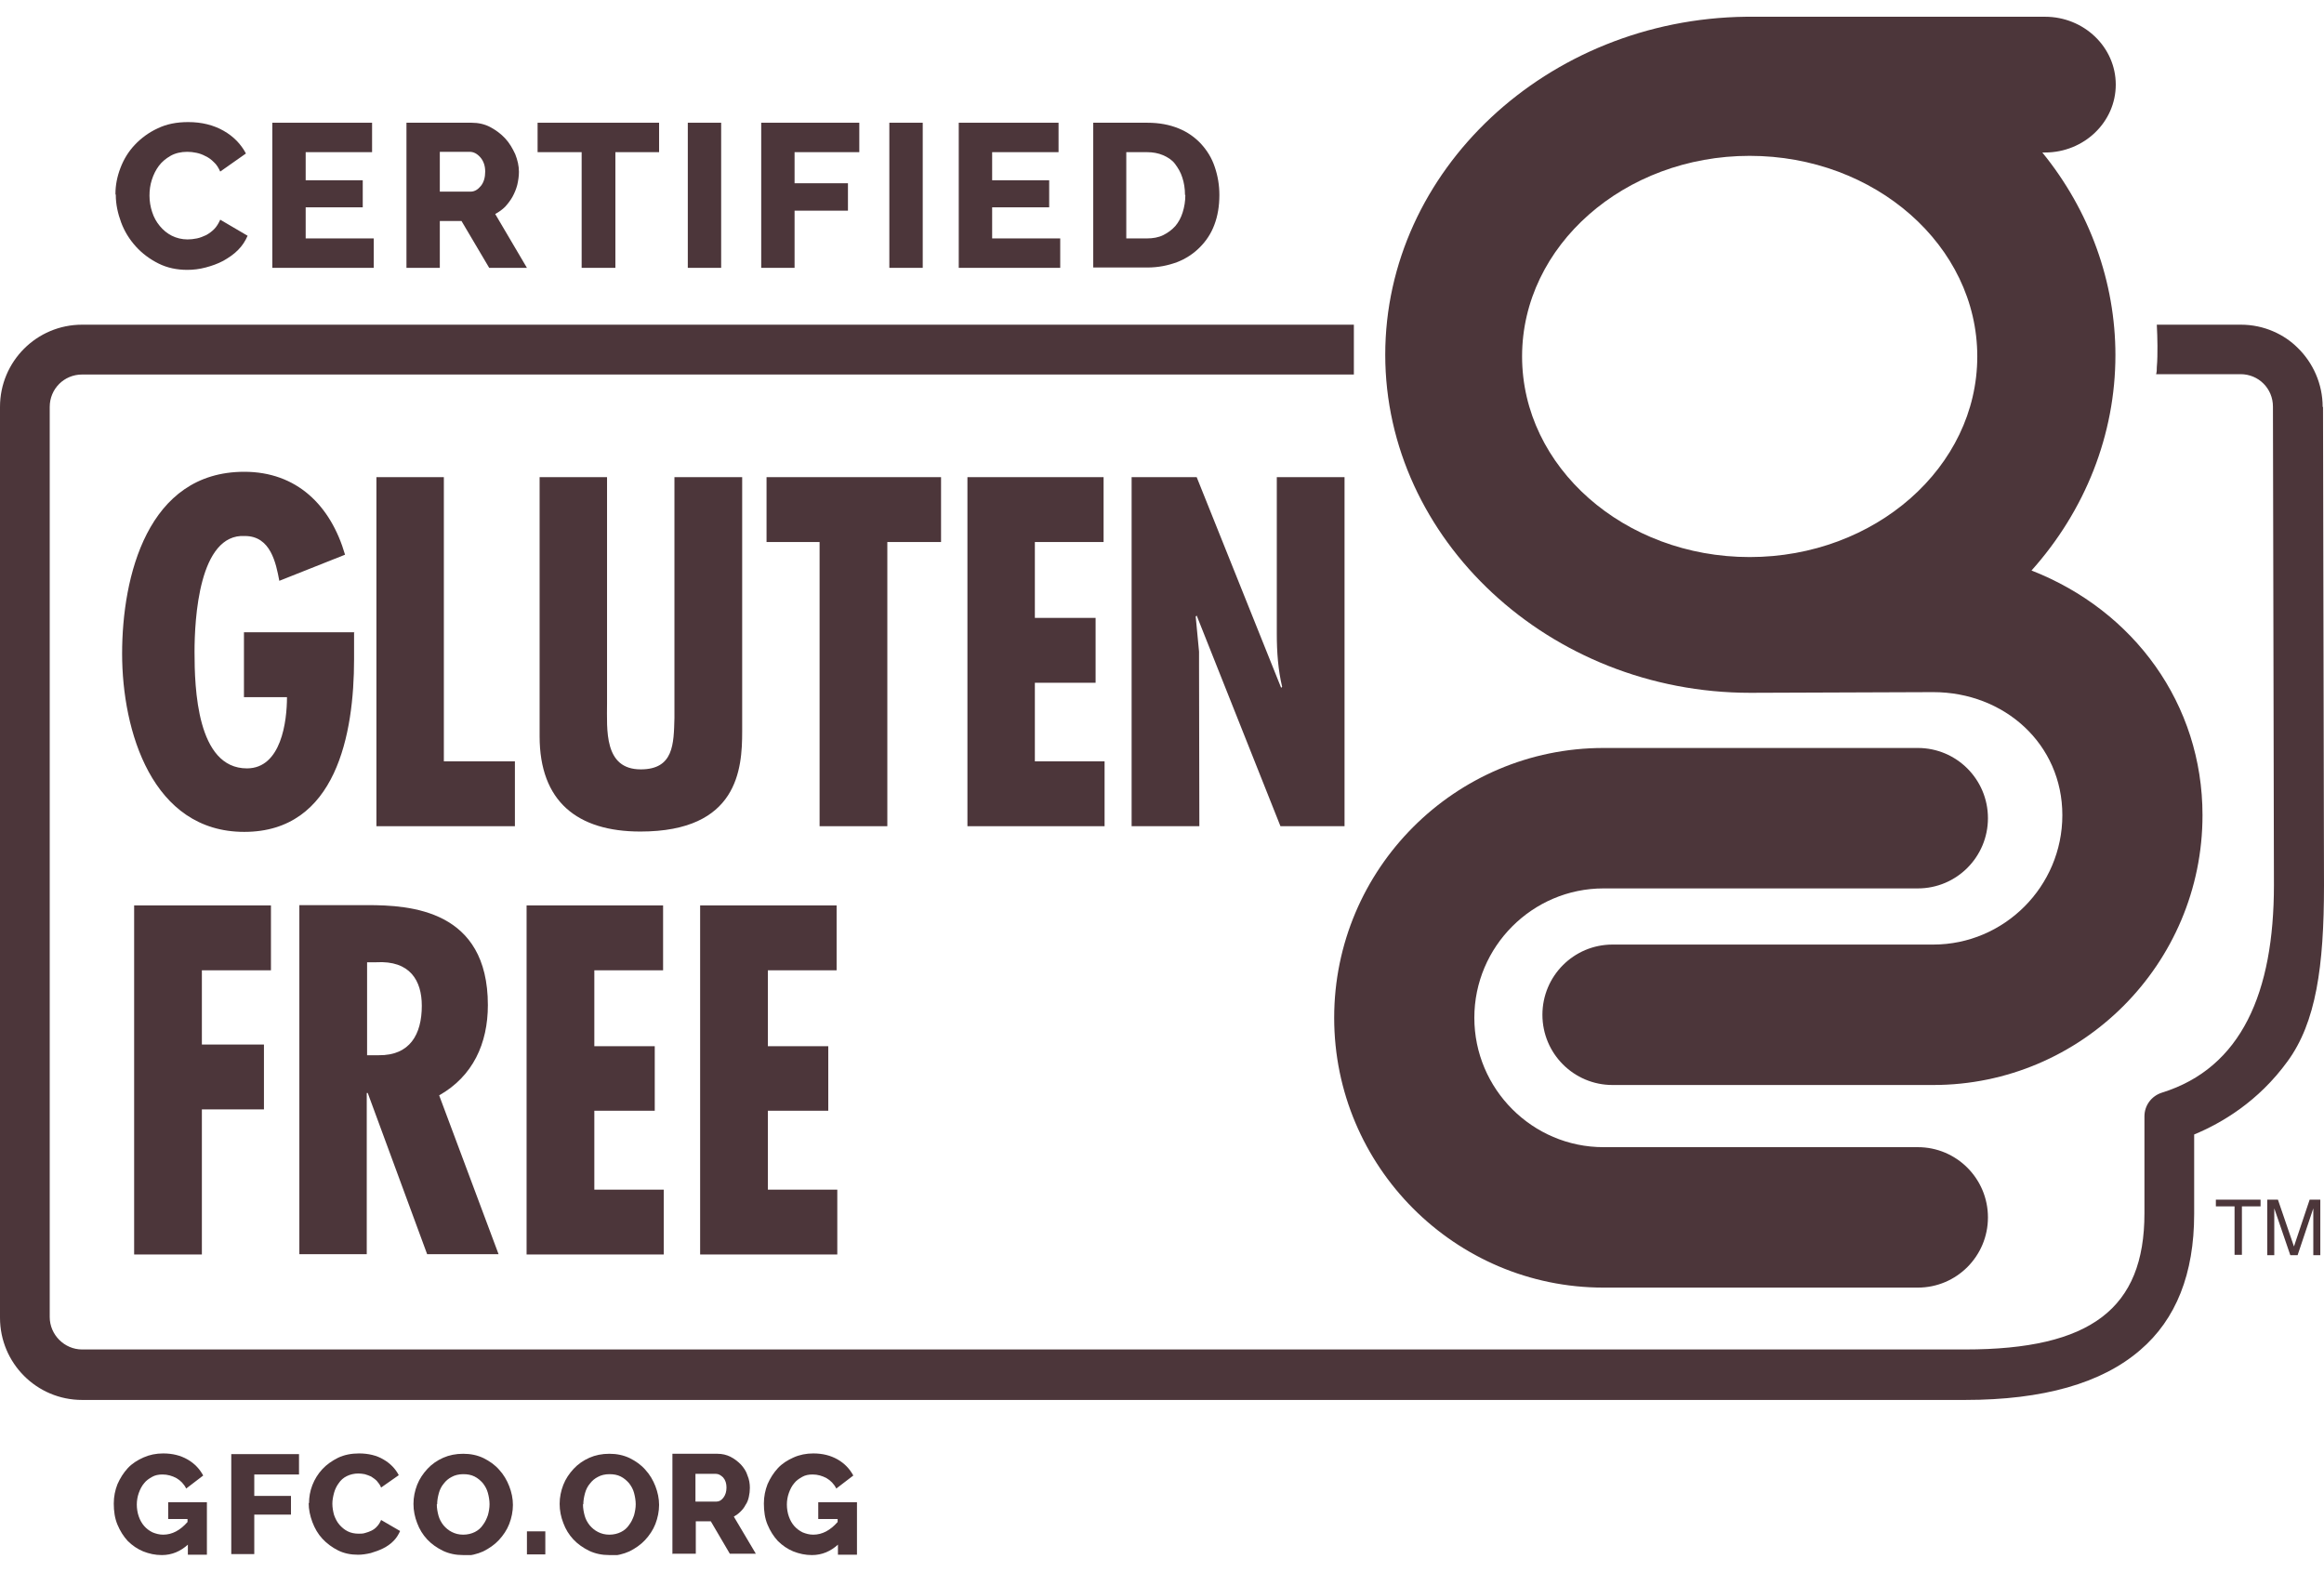
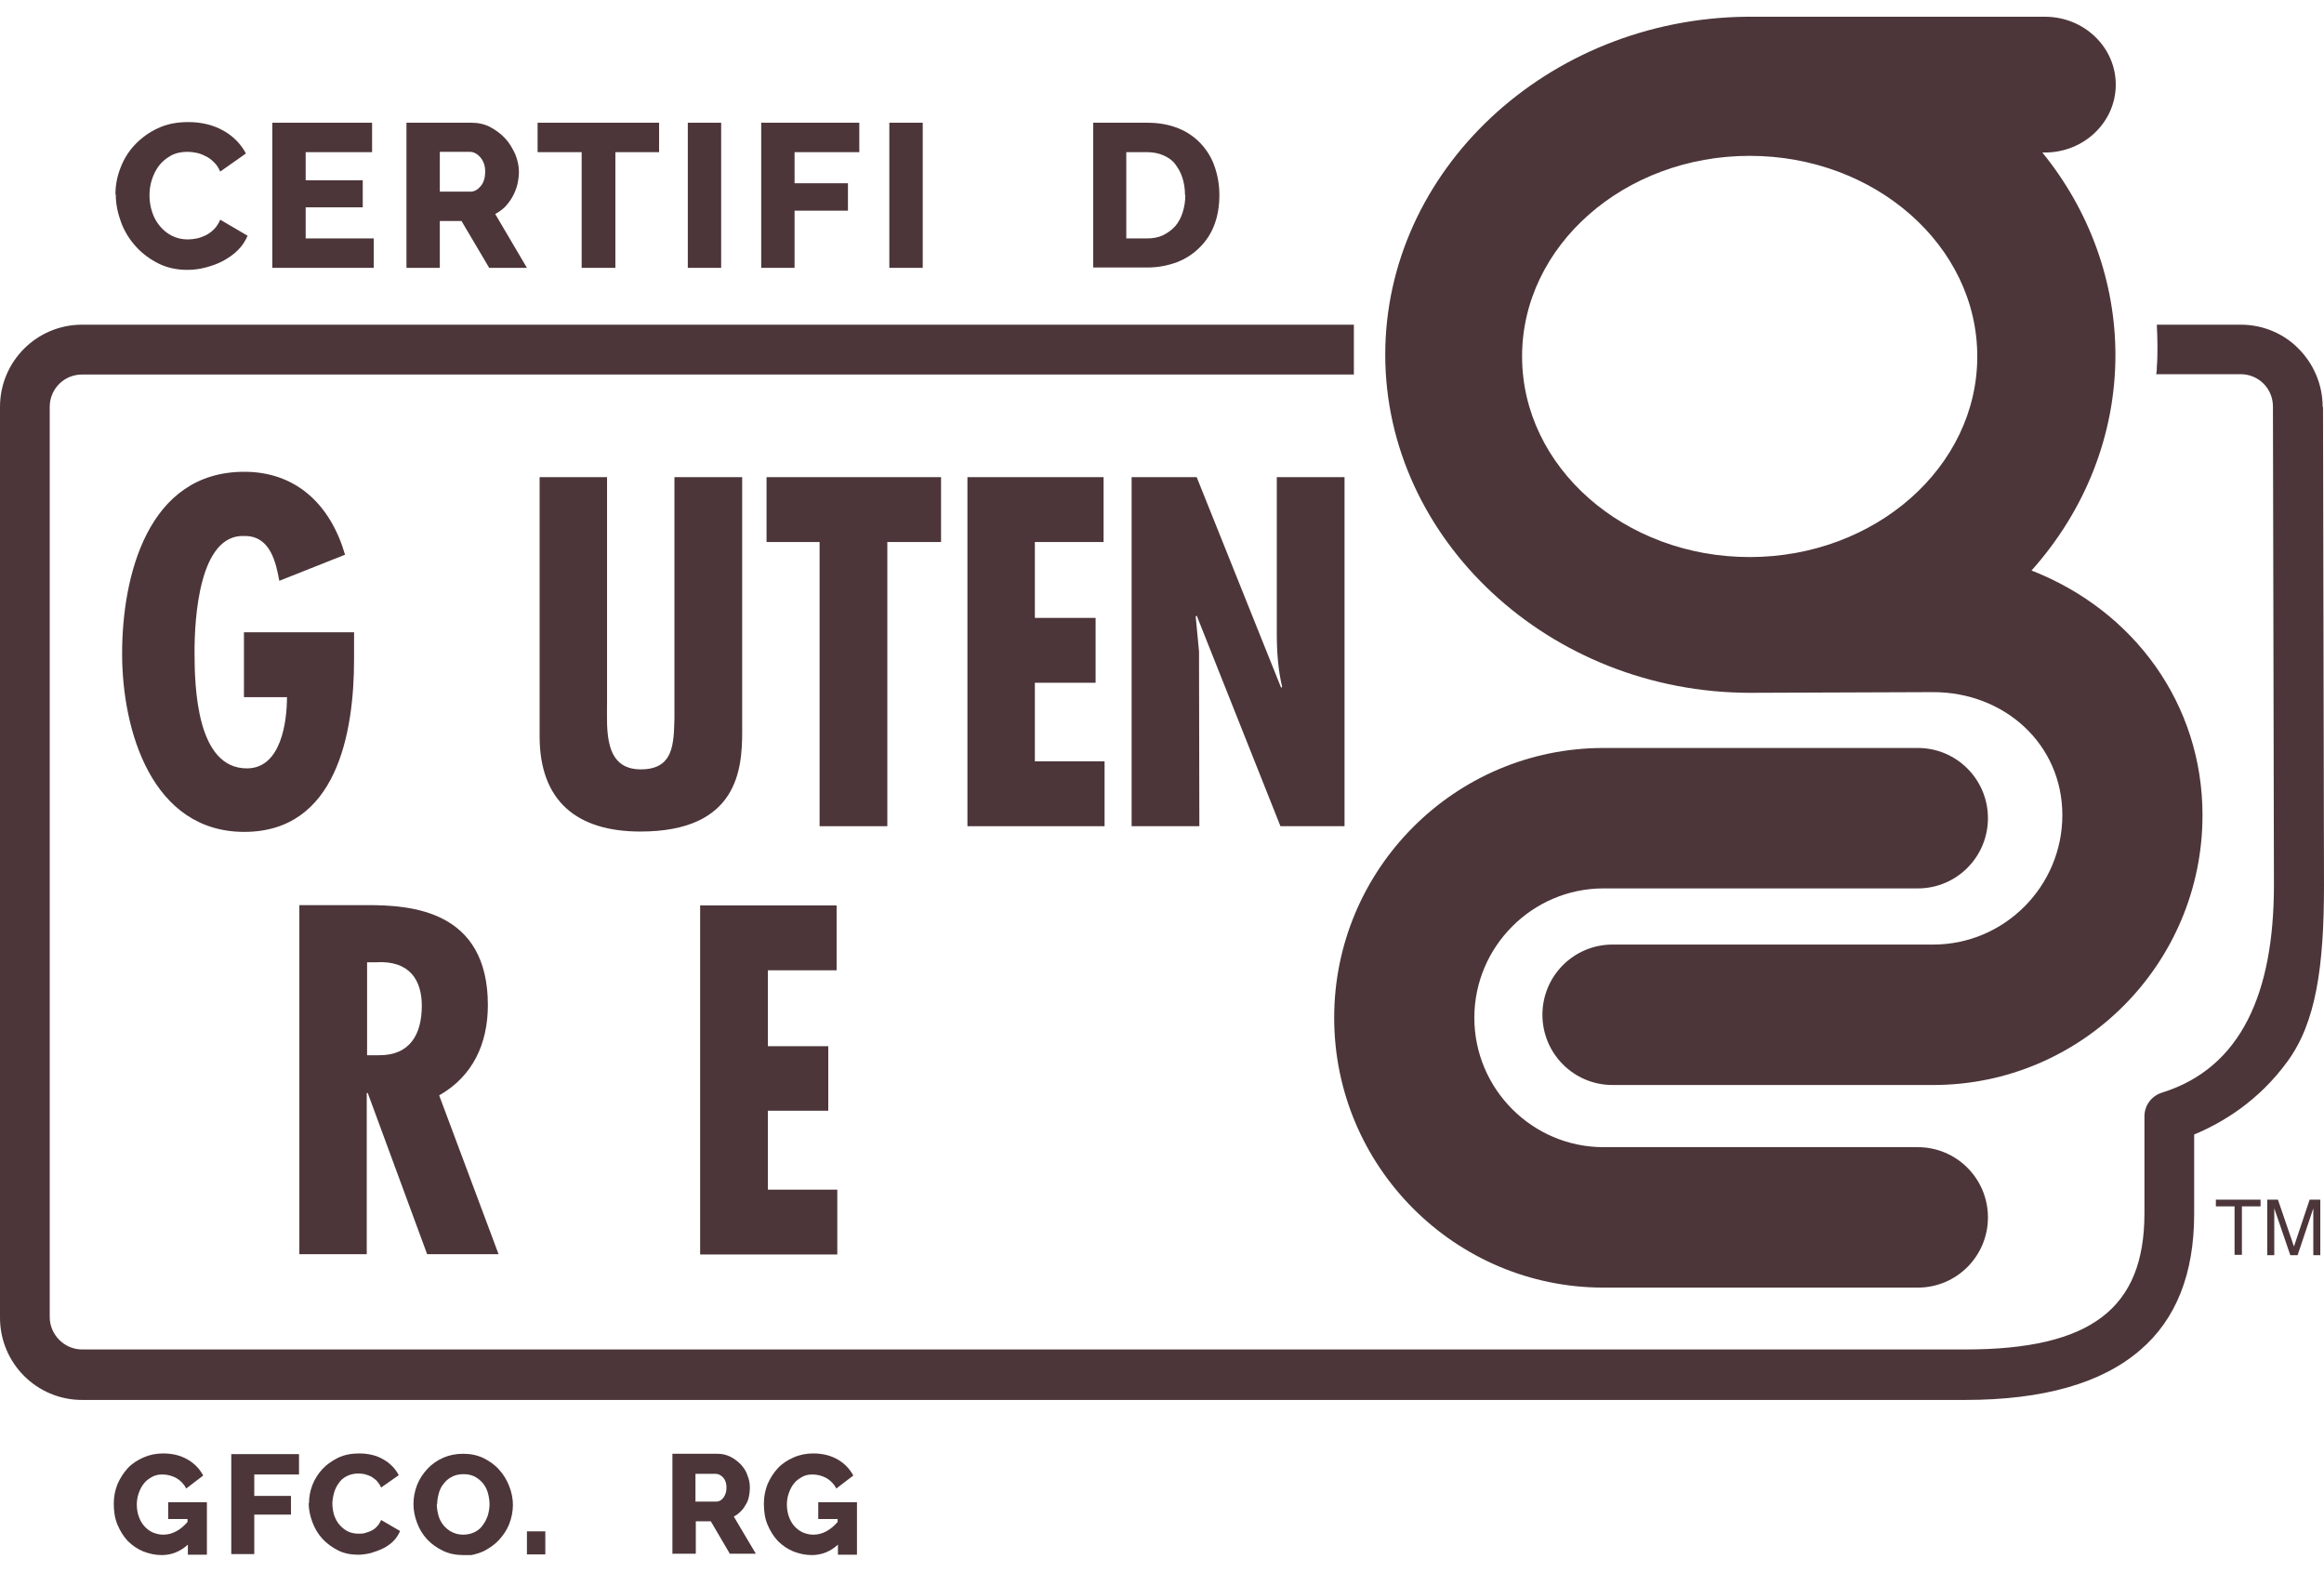
<svg xmlns="http://www.w3.org/2000/svg" width="68" height="46" viewBox="0 0 68 46" fill="none">
  <g clip-path="url(#clip0_36_743)">
    <path d="M3.378 5.675C3.378 5.421 3.427 5.166 3.525 4.912C3.622 4.658 3.759 4.433 3.945 4.237C4.13 4.041 4.355 3.875 4.609 3.758C4.872 3.63 5.165 3.572 5.507 3.572C5.907 3.572 6.249 3.66 6.542 3.826C6.835 3.992 7.05 4.217 7.196 4.491L6.444 5.02C6.395 4.912 6.337 4.814 6.259 4.746C6.181 4.667 6.102 4.609 6.015 4.57C5.927 4.521 5.839 4.491 5.751 4.472C5.663 4.452 5.565 4.442 5.478 4.442C5.292 4.442 5.126 4.482 4.989 4.56C4.853 4.638 4.735 4.736 4.648 4.853C4.56 4.971 4.491 5.108 4.442 5.264C4.394 5.411 4.374 5.567 4.374 5.724C4.374 5.89 4.403 6.057 4.452 6.203C4.501 6.36 4.579 6.497 4.677 6.614C4.774 6.732 4.892 6.829 5.028 6.898C5.165 6.966 5.321 7.005 5.487 7.005C5.575 7.005 5.663 6.996 5.761 6.976C5.858 6.957 5.946 6.917 6.034 6.878C6.122 6.829 6.2 6.771 6.268 6.702C6.337 6.634 6.395 6.536 6.444 6.428L7.245 6.898C7.177 7.054 7.089 7.191 6.962 7.318C6.835 7.446 6.688 7.543 6.532 7.632C6.366 7.72 6.2 7.778 6.015 7.827C5.829 7.876 5.653 7.896 5.478 7.896C5.175 7.896 4.892 7.837 4.638 7.71C4.384 7.583 4.159 7.416 3.974 7.211C3.788 7.005 3.642 6.771 3.544 6.507C3.447 6.242 3.388 5.978 3.388 5.704" fill="#4C363A" />
    <path d="M10.936 6.976V7.837H7.968V3.591H10.887V4.452H8.944V5.274H10.614V6.066H8.944V6.976H10.936Z" fill="#4C363A" />
    <path d="M12.869 5.607H13.768C13.885 5.607 13.982 5.548 14.07 5.44C14.158 5.333 14.197 5.186 14.197 5.02C14.197 4.853 14.148 4.707 14.051 4.599C13.953 4.491 13.855 4.442 13.738 4.442H12.869V5.597V5.607ZM11.893 7.827V3.591H13.797C13.992 3.591 14.178 3.63 14.344 3.718C14.51 3.807 14.656 3.914 14.783 4.051C14.91 4.188 14.998 4.345 15.076 4.511C15.144 4.687 15.184 4.853 15.184 5.029C15.184 5.157 15.164 5.284 15.135 5.411C15.105 5.528 15.056 5.646 14.998 5.753C14.939 5.861 14.861 5.959 14.783 6.047C14.695 6.135 14.598 6.203 14.49 6.262L15.418 7.837H14.314L13.504 6.467H12.869V7.837H11.893V7.827Z" fill="#4C363A" />
    <path d="M19.285 4.452H18.006V7.837H17.019V4.452H15.73V3.591H19.285V4.452Z" fill="#4C363A" />
    <path d="M21.101 3.591H20.125V7.837H21.101V3.591Z" fill="#4C363A" />
    <path d="M22.273 7.837V3.591H25.143V4.452H23.249V5.362H24.811V6.164H23.249V7.837H22.273Z" fill="#4C363A" />
    <path d="M26.999 3.591H26.022V7.837H26.999V3.591Z" fill="#4C363A" />
-     <path d="M31.022 6.976V7.837H28.053V3.591H30.973V4.452H29.03V5.274H30.699V6.066H29.03V6.976H31.022Z" fill="#4C363A" />
    <path d="M34.673 5.704C34.673 5.518 34.644 5.342 34.595 5.196C34.547 5.039 34.468 4.912 34.381 4.795C34.293 4.677 34.166 4.599 34.029 4.54C33.892 4.482 33.736 4.452 33.56 4.452H32.955V6.976H33.56C33.736 6.976 33.902 6.947 34.039 6.878C34.175 6.81 34.293 6.722 34.39 6.614C34.488 6.497 34.556 6.37 34.605 6.213C34.654 6.057 34.683 5.89 34.683 5.704M31.988 7.827V3.591H33.57C33.922 3.591 34.224 3.65 34.488 3.758C34.752 3.865 34.967 4.022 35.142 4.208C35.318 4.403 35.455 4.618 35.543 4.883C35.63 5.137 35.679 5.411 35.679 5.704C35.679 6.027 35.63 6.321 35.533 6.575C35.435 6.839 35.289 7.054 35.103 7.24C34.918 7.426 34.693 7.573 34.439 7.671C34.175 7.768 33.892 7.827 33.57 7.827H31.988Z" fill="#4C363A" />
    <path d="M67.961 11.906C67.961 11.232 67.677 10.615 67.238 10.185C67.033 9.979 66.789 9.813 66.516 9.696C66.223 9.568 65.9 9.5 65.568 9.5H63.108C63.117 9.705 63.127 9.911 63.127 10.116C63.127 10.322 63.127 10.537 63.108 10.742C63.108 10.811 63.108 10.879 63.088 10.948H65.559C66.086 10.948 66.506 11.368 66.506 11.897L66.535 25.896C66.535 29.036 65.588 31.247 63.254 31.971C62.952 32.069 62.746 32.342 62.746 32.665V35.502C62.746 38.29 61.174 39.484 57.503 39.484H2.402C1.884 39.484 1.455 39.053 1.455 38.535V11.906C1.455 11.378 1.875 10.958 2.402 10.958H39.614V9.5H2.402C1.074 9.5 -0 10.576 -0 11.906V38.554C-0 39.885 1.074 40.961 2.402 40.961H57.493C59.788 40.961 61.497 40.472 62.62 39.503C63.674 38.603 64.201 37.263 64.201 35.522V33.194C65.002 32.861 66.076 32.235 66.935 31.051C67.765 29.916 68 28.283 68 25.905L67.971 11.906H67.961Z" fill="#4C363A" />
    <path d="M56.116 33.565H46.918C44.838 33.565 43.139 31.863 43.139 29.779C43.139 27.696 44.838 25.994 46.918 25.994H56.116C57.249 25.994 58.167 25.074 58.167 23.939C58.167 22.804 57.249 21.885 56.116 21.885H46.918C42.573 21.885 39.038 25.426 39.038 29.779C39.038 34.133 42.573 37.674 46.918 37.674H56.116C57.249 37.674 58.167 36.754 58.167 35.62C58.167 34.485 57.249 33.565 56.116 33.565Z" fill="#4C363A" />
    <path d="M57.855 10.429C57.855 13.667 54.867 16.299 51.195 16.299C47.524 16.299 44.536 13.667 44.536 10.429C44.536 7.191 47.524 4.56 51.195 4.56C54.867 4.56 57.855 7.191 57.855 10.429ZM59.426 16.71C61.018 14.939 61.897 12.709 61.897 10.39C61.897 8.258 61.145 6.164 59.758 4.462H59.837C60.979 4.462 61.907 3.572 61.907 2.476C61.907 1.38 60.979 0.49 59.837 0.49H51.088C45.268 0.559 40.532 4.99 40.532 10.38C40.532 15.771 45.327 20.271 51.215 20.271C51.439 20.271 56.546 20.251 56.566 20.251C58.645 20.251 60.344 21.767 60.344 23.851C60.344 25.935 58.645 27.637 56.566 27.637H47.182C46.049 27.637 45.131 28.556 45.131 29.691C45.131 30.826 46.049 31.746 47.182 31.746H56.566C60.911 31.746 64.445 28.204 64.445 23.851C64.445 20.603 62.444 17.864 59.436 16.69" fill="#4C363A" />
    <path d="M5.507 45.187C5.282 45.392 5.028 45.5 4.735 45.5C4.54 45.5 4.364 45.461 4.189 45.392C4.023 45.324 3.866 45.216 3.739 45.089C3.613 44.952 3.515 44.796 3.437 44.61C3.359 44.424 3.329 44.218 3.329 43.993C3.329 43.788 3.368 43.602 3.437 43.426C3.515 43.25 3.613 43.093 3.739 42.956C3.866 42.82 4.023 42.722 4.198 42.644C4.374 42.565 4.569 42.526 4.774 42.526C5.048 42.526 5.282 42.585 5.487 42.702C5.692 42.82 5.839 42.976 5.946 43.172L5.448 43.553C5.38 43.416 5.282 43.319 5.165 43.25C5.038 43.181 4.901 43.142 4.755 43.142C4.638 43.142 4.54 43.162 4.452 43.211C4.364 43.26 4.277 43.319 4.218 43.397C4.15 43.475 4.101 43.573 4.062 43.68C4.023 43.788 4.003 43.905 4.003 44.023C4.003 44.14 4.023 44.267 4.062 44.375C4.101 44.483 4.15 44.571 4.218 44.649C4.286 44.727 4.364 44.786 4.462 44.835C4.56 44.874 4.657 44.903 4.774 44.903C5.038 44.903 5.272 44.776 5.487 44.532V44.444H4.921V43.954H6.054V45.49H5.497V45.197L5.507 45.187Z" fill="#4C363A" />
    <path d="M6.767 42.546V45.471H7.44V44.316H8.514V43.769H7.44V43.142H8.749V42.546H6.767Z" fill="#4C363A" />
    <path d="M9.042 43.984C9.042 43.808 9.071 43.632 9.139 43.455C9.208 43.279 9.305 43.123 9.432 42.986C9.559 42.849 9.716 42.741 9.891 42.653C10.077 42.565 10.282 42.526 10.506 42.526C10.78 42.526 11.024 42.585 11.219 42.702C11.424 42.82 11.571 42.976 11.668 43.162L11.151 43.524C11.122 43.446 11.073 43.387 11.024 43.328C10.975 43.279 10.916 43.24 10.858 43.201C10.799 43.172 10.731 43.152 10.672 43.133C10.614 43.123 10.546 43.113 10.487 43.113C10.36 43.113 10.243 43.142 10.145 43.191C10.047 43.24 9.969 43.309 9.911 43.397C9.852 43.475 9.803 43.573 9.774 43.68C9.745 43.788 9.725 43.896 9.725 43.993C9.725 44.111 9.745 44.218 9.774 44.326C9.813 44.434 9.862 44.532 9.93 44.61C9.999 44.688 10.077 44.757 10.174 44.805C10.272 44.854 10.38 44.874 10.497 44.874C10.555 44.874 10.624 44.874 10.682 44.854C10.751 44.835 10.809 44.815 10.868 44.786C10.926 44.757 10.985 44.717 11.034 44.659C11.082 44.61 11.122 44.541 11.151 44.473L11.707 44.796C11.659 44.903 11.6 45.001 11.512 45.089C11.424 45.177 11.327 45.246 11.21 45.304C11.092 45.363 10.975 45.402 10.848 45.441C10.721 45.471 10.594 45.49 10.477 45.49C10.262 45.49 10.067 45.451 9.891 45.363C9.716 45.275 9.559 45.158 9.432 45.021C9.305 44.884 9.208 44.717 9.139 44.532C9.071 44.346 9.032 44.17 9.032 43.974" fill="#4C363A" />
    <path d="M12.781 44.013C12.781 44.13 12.801 44.238 12.83 44.346C12.86 44.453 12.908 44.541 12.977 44.629C13.045 44.708 13.123 44.776 13.221 44.825C13.319 44.874 13.426 44.903 13.553 44.903C13.68 44.903 13.797 44.874 13.895 44.825C13.992 44.776 14.07 44.708 14.129 44.62C14.197 44.532 14.236 44.444 14.275 44.336C14.305 44.228 14.324 44.121 14.324 44.013C14.324 43.905 14.305 43.788 14.275 43.68C14.246 43.573 14.197 43.485 14.129 43.397C14.061 43.319 13.982 43.25 13.885 43.201C13.787 43.152 13.68 43.133 13.553 43.133C13.426 43.133 13.309 43.162 13.221 43.211C13.123 43.26 13.045 43.328 12.986 43.407C12.918 43.485 12.869 43.583 12.84 43.69C12.811 43.798 12.791 43.905 12.791 44.013M13.553 45.5C13.338 45.5 13.143 45.461 12.957 45.373C12.781 45.285 12.625 45.177 12.498 45.04C12.371 44.903 12.274 44.747 12.205 44.561C12.137 44.385 12.098 44.199 12.098 44.003C12.098 43.808 12.137 43.622 12.205 43.446C12.274 43.27 12.381 43.113 12.508 42.976C12.635 42.839 12.791 42.731 12.967 42.653C13.143 42.575 13.338 42.536 13.553 42.536C13.768 42.536 13.963 42.575 14.148 42.663C14.324 42.751 14.48 42.859 14.607 43.005C14.734 43.142 14.832 43.309 14.9 43.485C14.969 43.661 15.008 43.847 15.008 44.033C15.008 44.218 14.969 44.414 14.9 44.59C14.832 44.766 14.725 44.923 14.598 45.06C14.471 45.197 14.314 45.304 14.139 45.392C13.963 45.471 13.768 45.52 13.553 45.52" fill="#4C363A" />
    <path d="M15.956 44.805H15.418V45.48H15.956V44.805Z" fill="#4C363A" />
-     <path d="M17.058 44.013C17.058 44.13 17.078 44.238 17.107 44.346C17.136 44.453 17.185 44.541 17.254 44.629C17.322 44.708 17.4 44.776 17.498 44.825C17.595 44.874 17.703 44.903 17.83 44.903C17.957 44.903 18.074 44.874 18.171 44.825C18.269 44.776 18.347 44.708 18.406 44.62C18.474 44.532 18.513 44.444 18.552 44.336C18.581 44.228 18.601 44.121 18.601 44.013C18.601 43.905 18.581 43.788 18.552 43.68C18.523 43.573 18.474 43.485 18.406 43.397C18.337 43.319 18.259 43.25 18.162 43.201C18.064 43.152 17.957 43.133 17.83 43.133C17.703 43.133 17.586 43.162 17.498 43.211C17.4 43.26 17.322 43.328 17.263 43.407C17.195 43.485 17.146 43.583 17.117 43.69C17.088 43.798 17.068 43.905 17.068 44.013M17.83 45.5C17.615 45.5 17.42 45.461 17.234 45.373C17.058 45.285 16.902 45.177 16.775 45.04C16.648 44.903 16.55 44.747 16.482 44.561C16.414 44.385 16.375 44.199 16.375 44.003C16.375 43.808 16.414 43.622 16.482 43.446C16.55 43.27 16.658 43.113 16.785 42.976C16.912 42.839 17.068 42.731 17.244 42.653C17.42 42.575 17.615 42.536 17.83 42.536C18.044 42.536 18.24 42.575 18.425 42.663C18.601 42.751 18.757 42.859 18.884 43.005C19.011 43.142 19.109 43.309 19.177 43.485C19.245 43.661 19.285 43.847 19.285 44.033C19.285 44.218 19.245 44.414 19.177 44.59C19.109 44.766 19.001 44.923 18.875 45.06C18.747 45.197 18.591 45.304 18.416 45.392C18.24 45.471 18.044 45.52 17.83 45.52" fill="#4C363A" />
    <path d="M20.349 43.935H20.964C21.042 43.935 21.111 43.896 21.169 43.817C21.228 43.739 21.257 43.641 21.257 43.524C21.257 43.407 21.228 43.309 21.16 43.23C21.091 43.162 21.023 43.123 20.945 43.123H20.349V43.925V43.935ZM19.675 45.471V42.536H20.994C21.13 42.536 21.257 42.565 21.374 42.624C21.491 42.683 21.589 42.761 21.677 42.849C21.765 42.947 21.833 43.045 21.872 43.172C21.921 43.289 21.941 43.407 21.941 43.534C21.941 43.622 21.931 43.71 21.911 43.798C21.892 43.886 21.863 43.964 21.814 44.033C21.775 44.111 21.726 44.17 21.667 44.228C21.609 44.287 21.54 44.336 21.472 44.375L22.116 45.461H21.355L20.798 44.512H20.359V45.461H19.685L19.675 45.471Z" fill="#4C363A" />
    <path d="M24.528 45.187C24.303 45.392 24.05 45.5 23.757 45.5C23.561 45.5 23.386 45.461 23.21 45.392C23.044 45.324 22.888 45.216 22.761 45.089C22.634 44.952 22.536 44.796 22.458 44.61C22.38 44.424 22.351 44.218 22.351 43.993C22.351 43.788 22.39 43.602 22.458 43.426C22.536 43.25 22.634 43.093 22.761 42.956C22.888 42.82 23.044 42.722 23.22 42.644C23.395 42.565 23.591 42.526 23.796 42.526C24.069 42.526 24.303 42.585 24.509 42.702C24.714 42.82 24.86 42.976 24.968 43.172L24.47 43.553C24.401 43.416 24.303 43.319 24.186 43.25C24.059 43.181 23.923 43.142 23.776 43.142C23.659 43.142 23.561 43.162 23.474 43.211C23.386 43.26 23.298 43.319 23.239 43.397C23.171 43.475 23.122 43.573 23.083 43.68C23.044 43.788 23.024 43.905 23.024 44.023C23.024 44.14 23.044 44.267 23.083 44.375C23.122 44.483 23.171 44.571 23.239 44.649C23.308 44.727 23.386 44.786 23.483 44.835C23.581 44.874 23.679 44.903 23.796 44.903C24.059 44.903 24.294 44.776 24.509 44.532V44.444H23.942V43.954H25.075V45.49H24.518V45.197L24.528 45.187Z" fill="#4C363A" />
    <path d="M10.36 18.49V19.292C10.36 21.464 9.842 24.34 7.147 24.34C4.452 24.34 3.573 21.386 3.573 19.126C3.573 16.866 4.316 13.804 7.147 13.804C8.68 13.804 9.676 14.783 10.096 16.23L8.173 16.994C8.075 16.475 7.919 15.683 7.167 15.683C5.819 15.604 5.692 18.119 5.692 19.077C5.692 20.134 5.761 22.482 7.225 22.482C8.231 22.482 8.397 21.102 8.397 20.398H7.138V18.5H10.379L10.36 18.49Z" fill="#4C363A" />
-     <path d="M12.987 13.961V22.276H15.066V24.174H11.014V13.961H12.987Z" fill="#4C363A" />
    <path d="M17.762 13.961V20.574C17.762 21.347 17.664 22.511 18.748 22.511C19.714 22.511 19.714 21.767 19.734 21.004V13.961H21.716V21.405C21.716 22.491 21.599 24.33 18.738 24.33C16.892 24.33 15.789 23.45 15.789 21.542V13.961H17.771H17.762Z" fill="#4C363A" />
    <path d="M27.535 13.961V15.859H25.963V24.174H23.981V15.859H22.429V13.961H27.535Z" fill="#4C363A" />
    <path d="M32.291 13.961V15.859H30.28V18.079H32.057V19.977H30.28V22.276H32.32V24.174H28.307V13.961H32.291Z" fill="#4C363A" />
    <path d="M35.015 13.961L37.486 20.124L37.515 20.095C37.398 19.605 37.359 19.077 37.359 18.549V13.961H39.341V24.174H37.466L35.015 18.011L34.986 18.04L35.084 19.067V19.488L35.093 24.174H33.111V13.961H35.015Z" fill="#4C363A" />
-     <path d="M7.928 26.492V28.39H5.907V30.562H7.723V32.46H5.907V36.705H3.925V26.492H7.928Z" fill="#4C363A" />
    <path d="M10.741 30.875H11.082C11.991 30.885 12.342 30.268 12.342 29.427C12.342 28.694 12 28.097 11.004 28.155H10.741V30.875ZM8.759 36.696V26.483H10.751C12.01 26.483 14.275 26.62 14.275 29.408C14.275 30.533 13.836 31.491 12.85 32.049L14.588 36.696H12.498L10.76 31.98H10.731V36.696H8.749H8.759Z" fill="#4C363A" />
-     <path d="M19.402 26.492V28.39H17.39V30.611H19.158V32.499H17.39V34.808H19.421V36.705H15.408V26.492H19.402Z" fill="#4C363A" />
    <path d="M24.479 26.492V28.39H22.468V30.611H24.235V32.499H22.468V34.808H24.499V36.705H20.486V26.492H24.479Z" fill="#4C363A" />
    <path d="M66.144 35.101V35.297H65.598V36.715H65.383V35.297H64.836V35.101H66.144Z" fill="#4C363A" />
    <path d="M66.34 35.101H66.652L67.121 36.471L67.58 35.101H67.892V36.725H67.687V35.766C67.687 35.766 67.687 35.678 67.687 35.6C67.687 35.522 67.687 35.444 67.687 35.355L67.228 36.725H67.014L66.545 35.355V35.404C66.545 35.404 66.545 35.502 66.545 35.59C66.545 35.669 66.545 35.727 66.545 35.766V36.725H66.34V35.101Z" fill="#4C363A" />
  </g>
  <defs>
    <clipPath id="clip0_36_743">
      <rect width="68" height="45" fill="white" transform="translate(-0 0.5)" />
    </clipPath>
  </defs>
</svg>